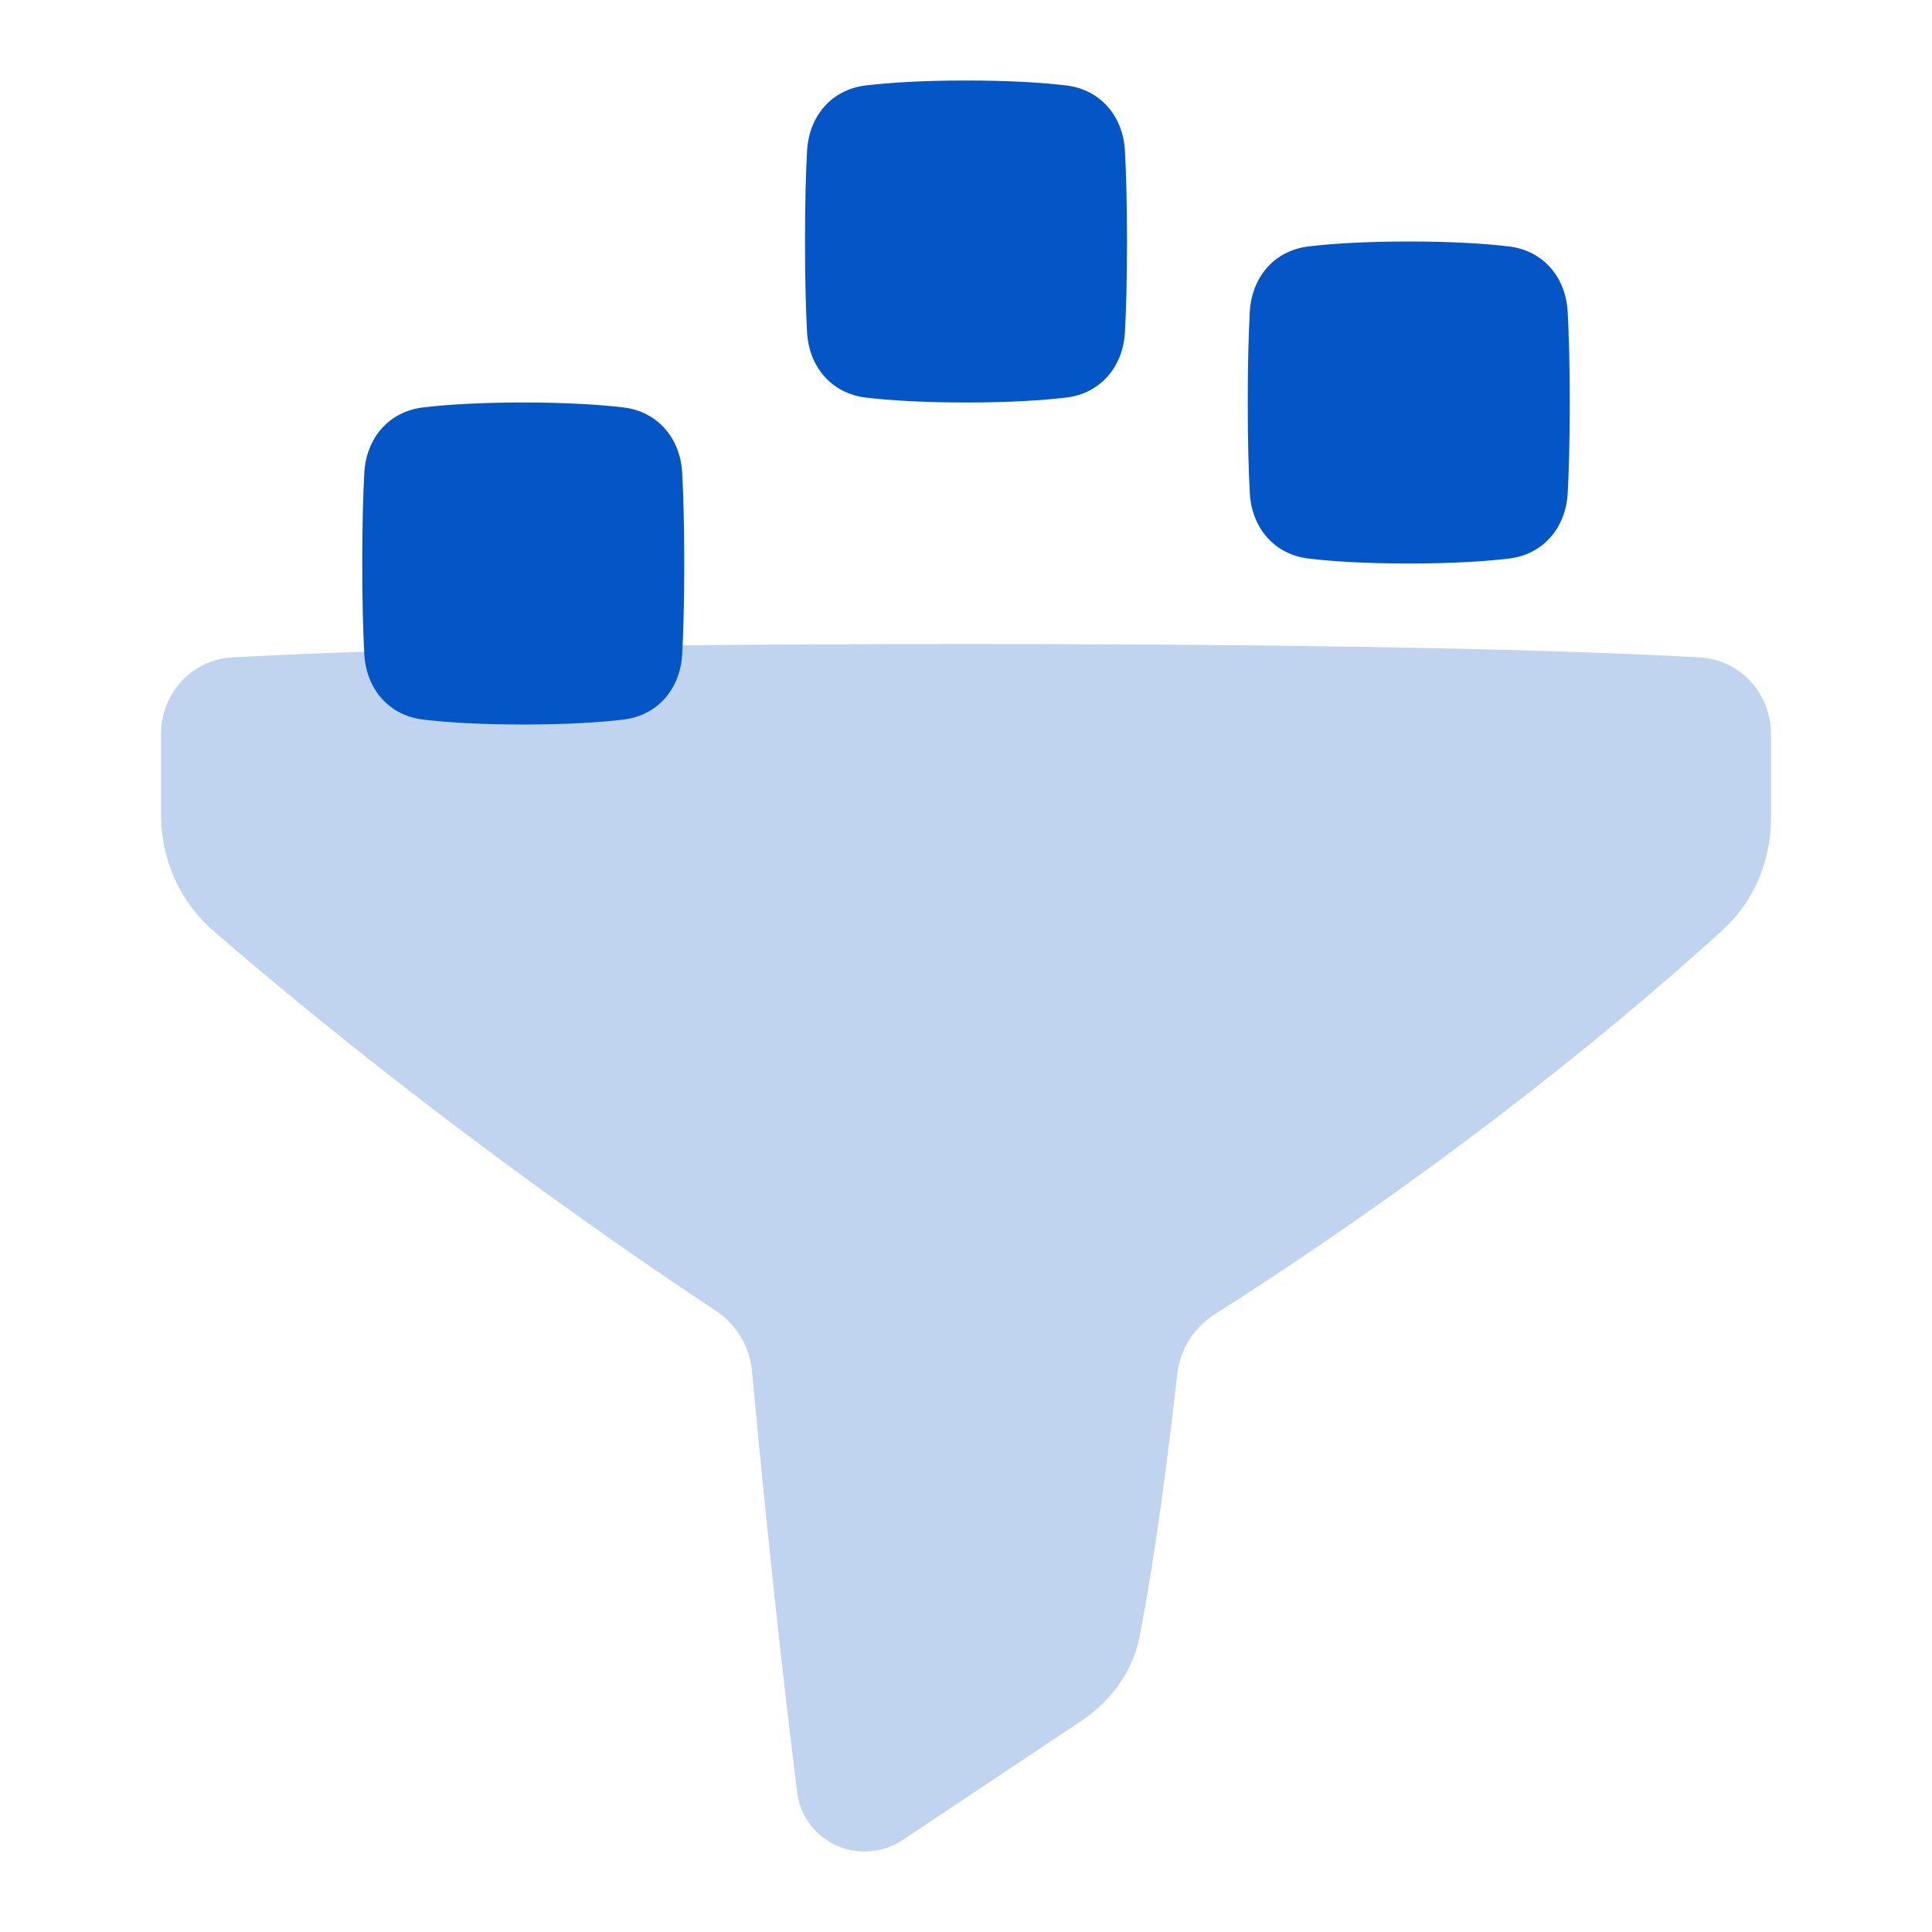
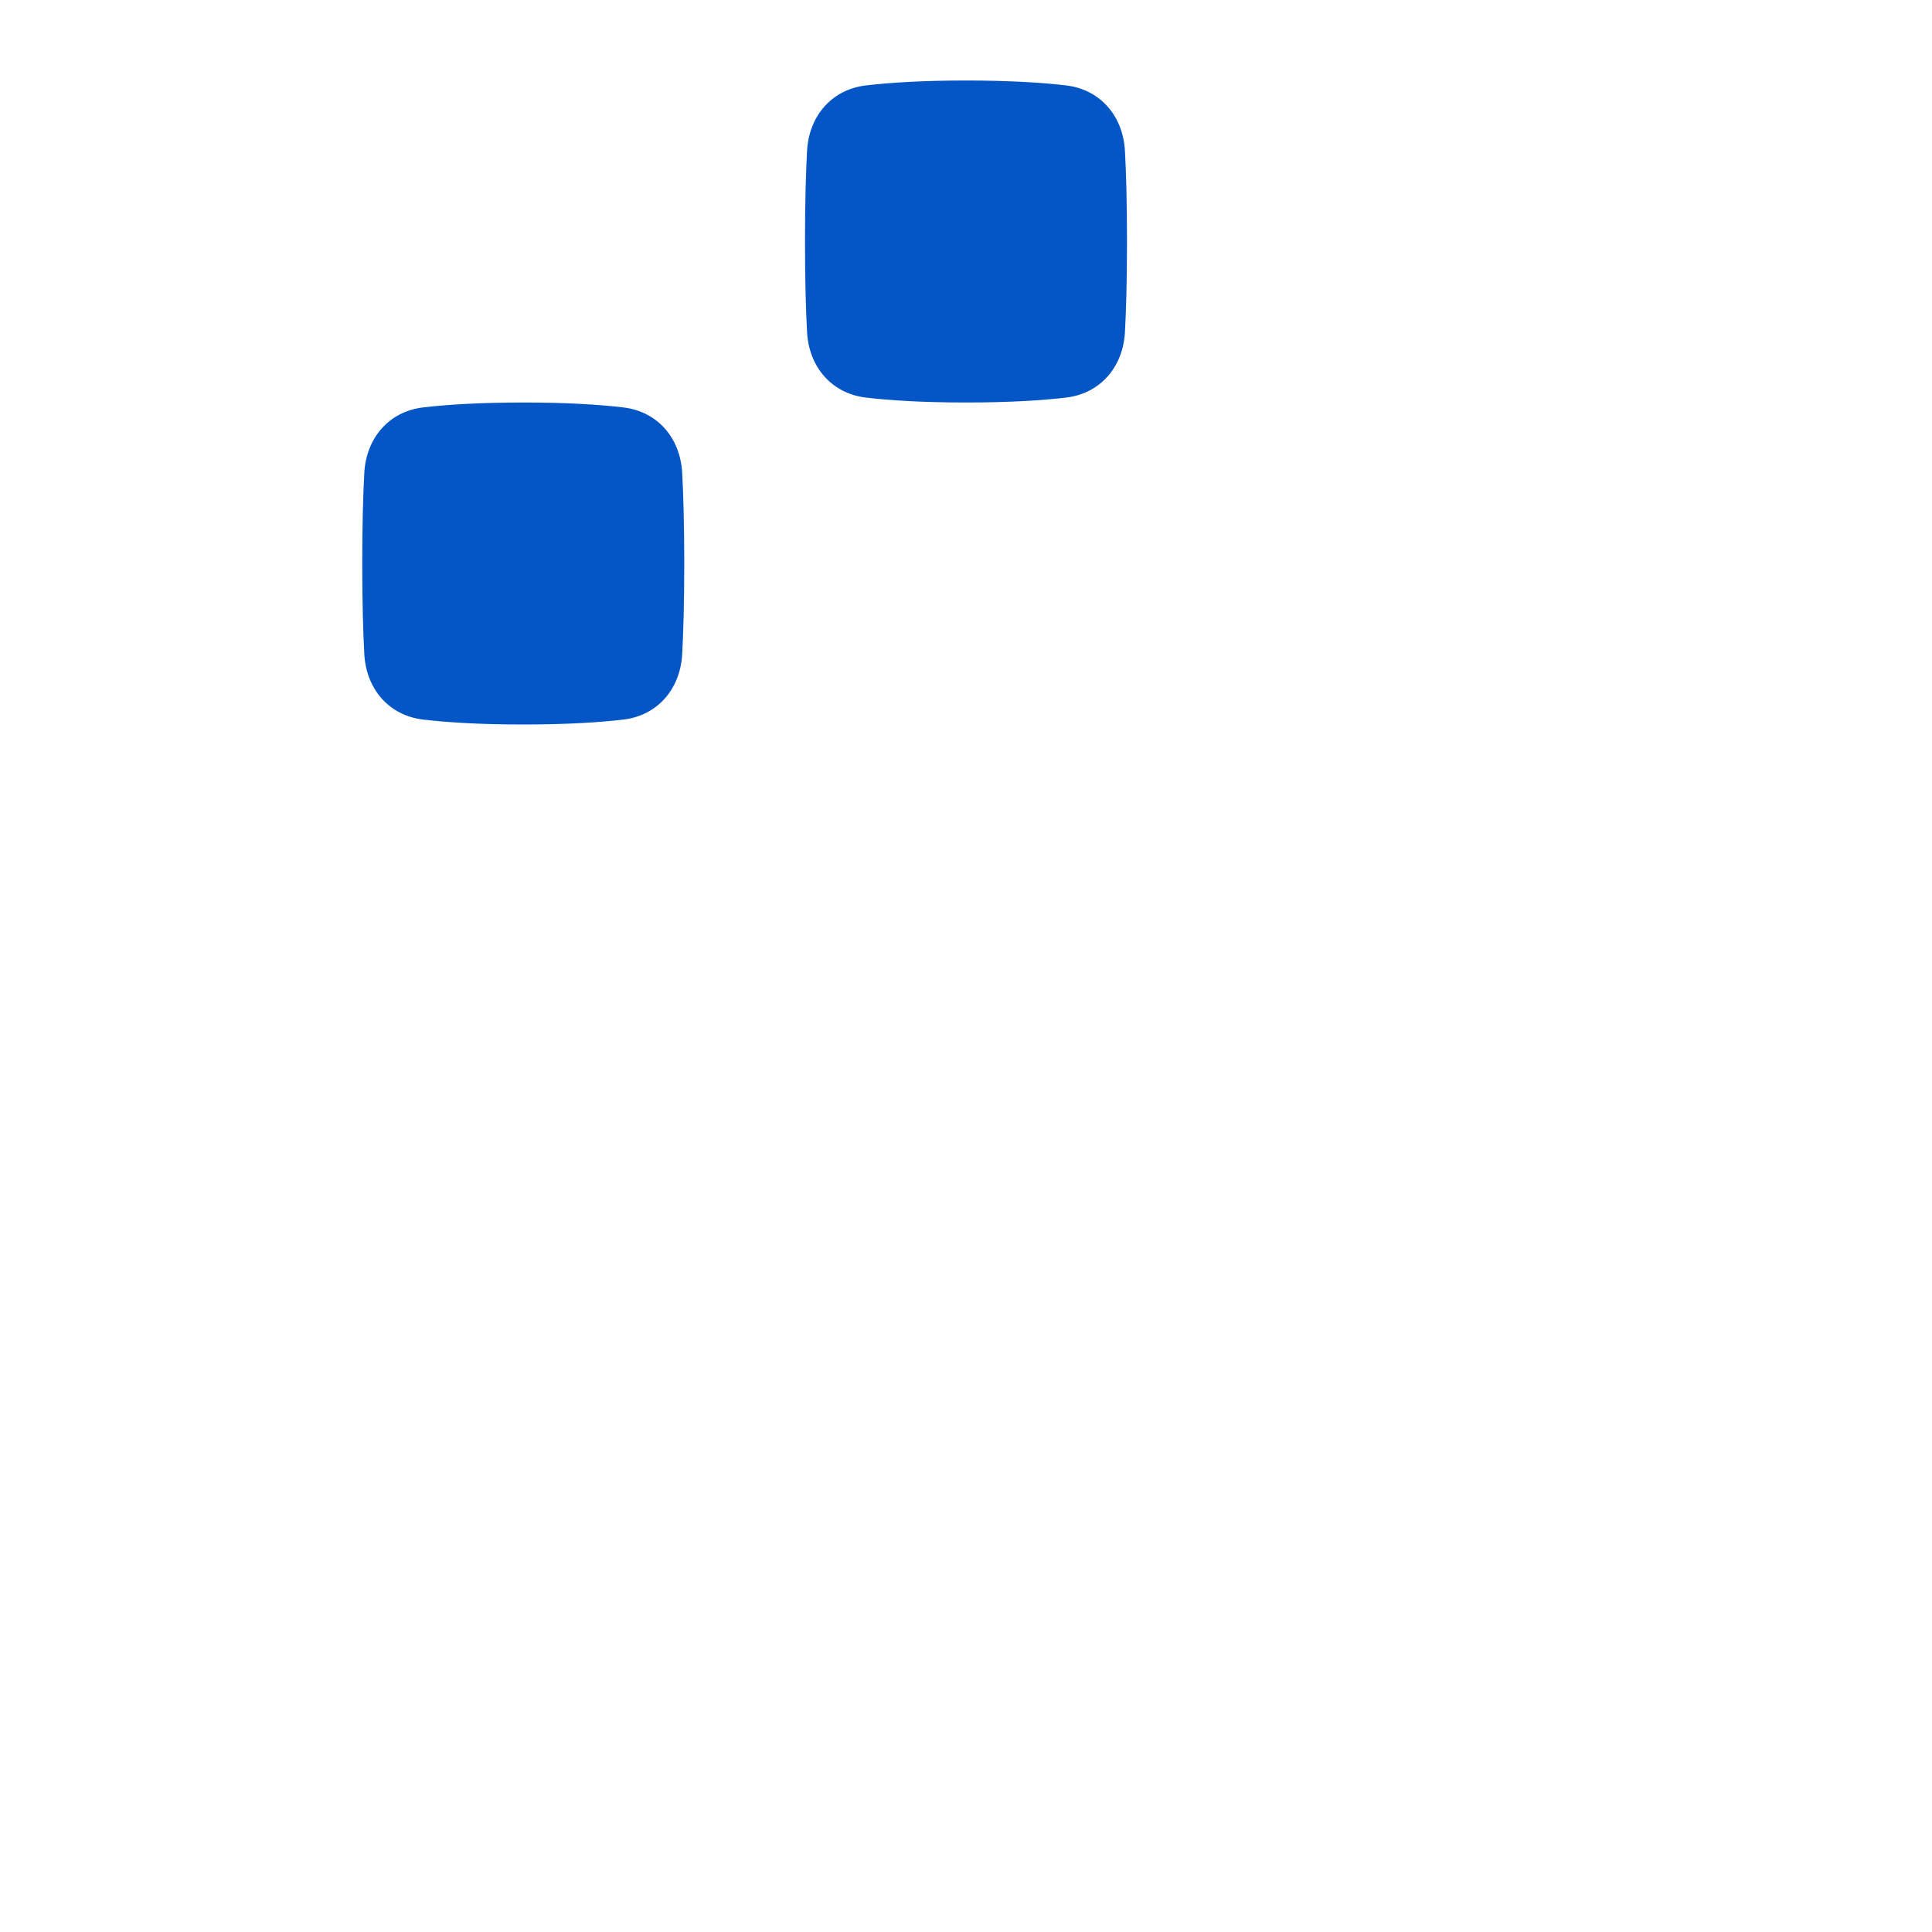
<svg xmlns="http://www.w3.org/2000/svg" fill="none" viewBox="0 0 48 48" height="48" width="48">
  <path fill="#0456c7" d="M9.051 11.749C9.098 10.887 9.658 10.223 10.515 10.122C11.094 10.054 11.9 10 13 10C14.1 10 14.906 10.054 15.485 10.122C16.342 10.223 16.902 10.887 16.949 11.749C16.978 12.286 17 13.017 17 14C17 14.983 16.978 15.714 16.949 16.251C16.902 17.113 16.342 17.777 15.485 17.878C14.906 17.946 14.1 18 13 18C11.9 18 11.094 17.946 10.515 17.878C9.658 17.777 9.098 17.113 9.051 16.251C9.022 15.714 9 14.983 9 14C9 13.017 9.022 12.286 9.051 11.749Z" />
-   <path fill="#0456c7" d="M31.051 7.749C31.098 6.887 31.658 6.223 32.515 6.122C33.094 6.054 33.9 6 35 6C36.1 6 36.906 6.054 37.485 6.122C38.342 6.223 38.902 6.887 38.949 7.749C38.978 8.286 39 9.017 39 10C39 10.983 38.978 11.714 38.949 12.251C38.902 13.113 38.342 13.777 37.485 13.878C36.906 13.946 36.1 14 35 14C33.9 14 33.094 13.946 32.515 13.878C31.658 13.777 31.098 13.113 31.051 12.251C31.022 11.714 31 10.983 31 10C31 9.017 31.022 8.286 31.051 7.749Z" />
  <path fill="#0456c7" d="M20.051 3.749C20.098 2.887 20.658 2.223 21.515 2.122C22.094 2.054 22.9 2 24 2C25.1 2 25.906 2.054 26.485 2.122C27.342 2.223 27.902 2.887 27.949 3.749C27.978 4.286 28 5.017 28 6C28 6.983 27.978 7.714 27.949 8.251C27.902 9.113 27.342 9.777 26.485 9.878C25.906 9.946 25.1 10 24 10C22.9 10 22.094 9.946 21.515 9.878C20.658 9.777 20.098 9.113 20.051 8.251C20.022 7.714 20 6.983 20 6C20 5.017 20.022 4.286 20.051 3.749Z" />
-   <path fill="rgba(4,86,199,0.25)" d="M24 16C13.549 16 8.218 16.196 5.777 16.332C4.762 16.389 4 17.227 4 18.243L4 20.226C4 21.339 4.46 22.4 5.302 23.128C7.397 24.942 11.886 28.655 17.783 32.565C18.294 32.904 18.626 33.455 18.683 34.064C19.159 39.169 19.575 42.702 19.807 44.535C19.913 45.379 20.632 46 21.482 46C21.82 46 22.15 45.9 22.43 45.713L26.858 42.761C27.598 42.268 28.139 41.537 28.311 40.665C28.539 39.511 28.873 37.489 29.248 34.144C29.316 33.532 29.661 32.983 30.181 32.652C36.408 28.693 40.81 24.921 42.803 23.103C43.584 22.39 44 21.378 44 20.32V18.243C44 17.227 43.238 16.389 42.223 16.332C39.782 16.196 34.451 16 24 16Z" />
</svg>